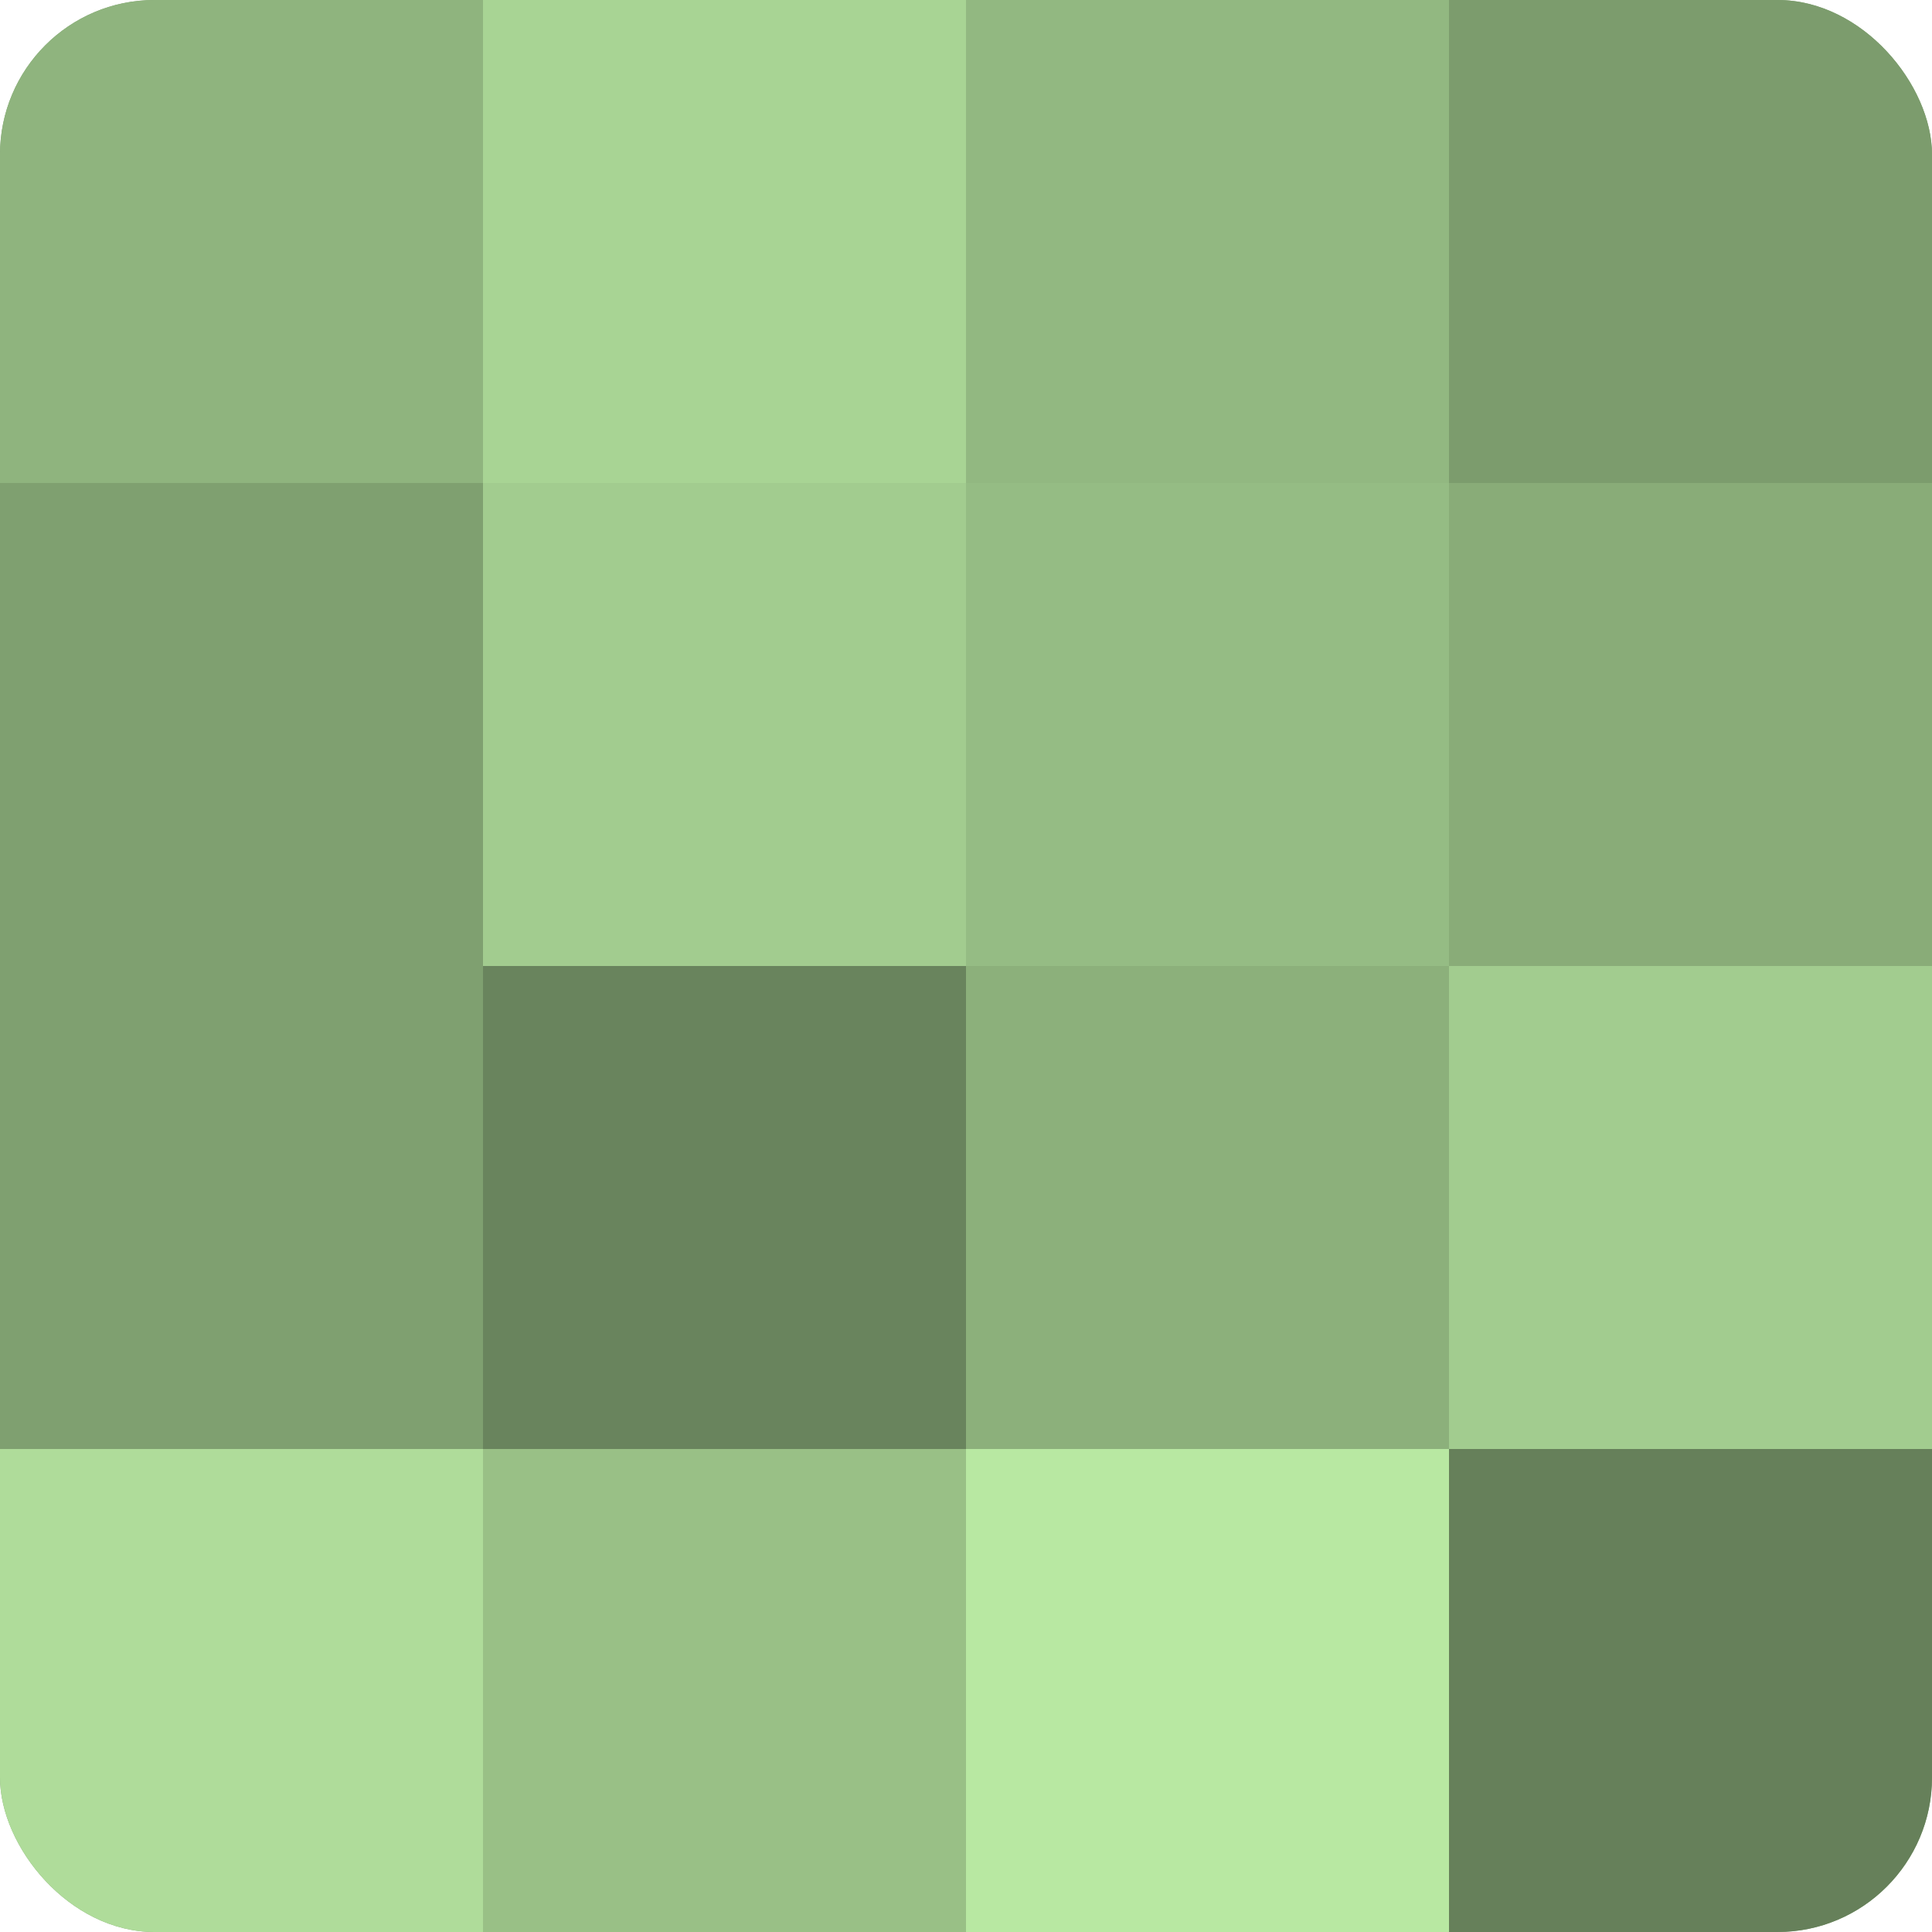
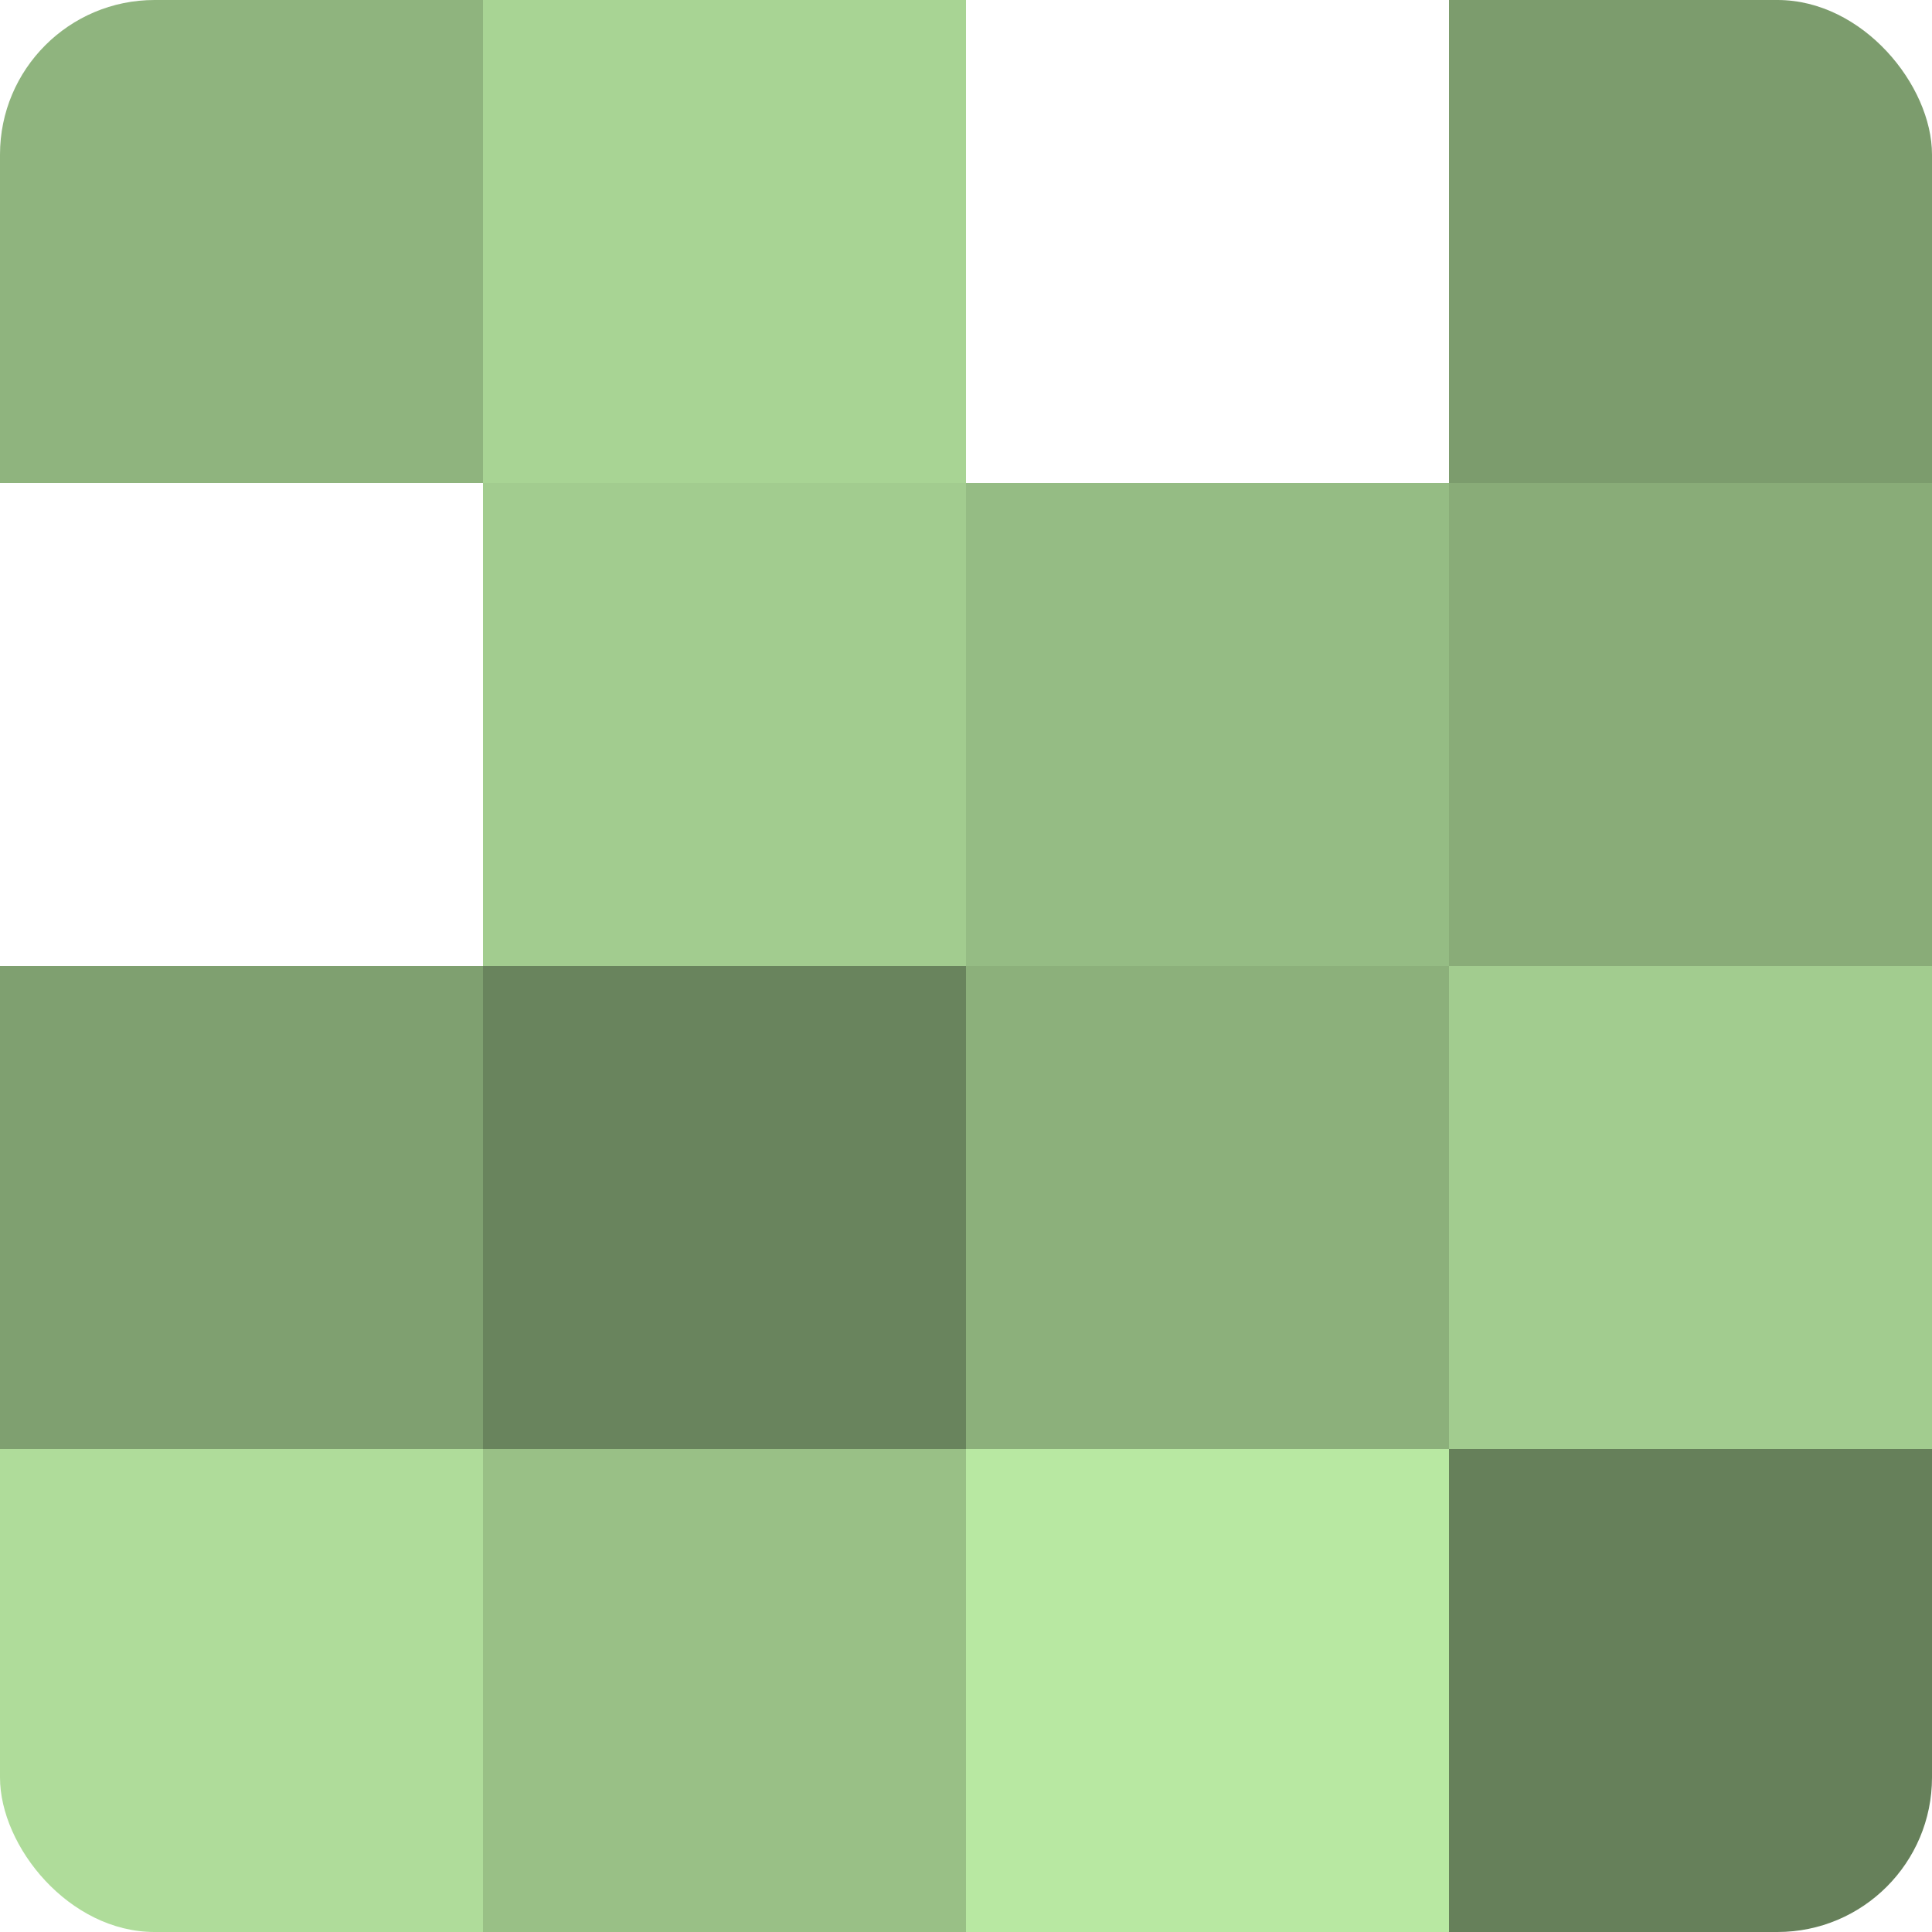
<svg xmlns="http://www.w3.org/2000/svg" width="60" height="60" viewBox="0 0 100 100" preserveAspectRatio="xMidYMid meet">
  <defs>
    <clipPath id="c" width="100" height="100">
      <rect width="100" height="100" rx="8" ry="8" />
    </clipPath>
  </defs>
  <g clip-path="url(#c)">
-     <rect width="100" height="100" fill="#7fa070" />
    <rect width="25" height="25" fill="#8fb47e" />
-     <rect y="25" width="25" height="25" fill="#7fa070" />
    <rect y="50" width="25" height="25" fill="#7fa070" />
    <rect y="75" width="25" height="25" fill="#afdc9a" />
    <rect x="25" width="25" height="25" fill="#a8d494" />
    <rect x="25" y="25" width="25" height="25" fill="#a2cc8f" />
    <rect x="25" y="50" width="25" height="25" fill="#69845d" />
    <rect x="25" y="75" width="25" height="25" fill="#99c086" />
-     <rect x="50" width="25" height="25" fill="#92b881" />
    <rect x="50" y="25" width="25" height="25" fill="#95bc84" />
    <rect x="50" y="50" width="25" height="25" fill="#8cb07b" />
    <rect x="50" y="75" width="25" height="25" fill="#b8e8a2" />
    <rect x="75" width="25" height="25" fill="#7c9c6d" />
    <rect x="75" y="25" width="25" height="25" fill="#89ac78" />
    <rect x="75" y="50" width="25" height="25" fill="#a2cc8f" />
    <rect x="75" y="75" width="25" height="25" fill="#66805a" />
  </g>
</svg>